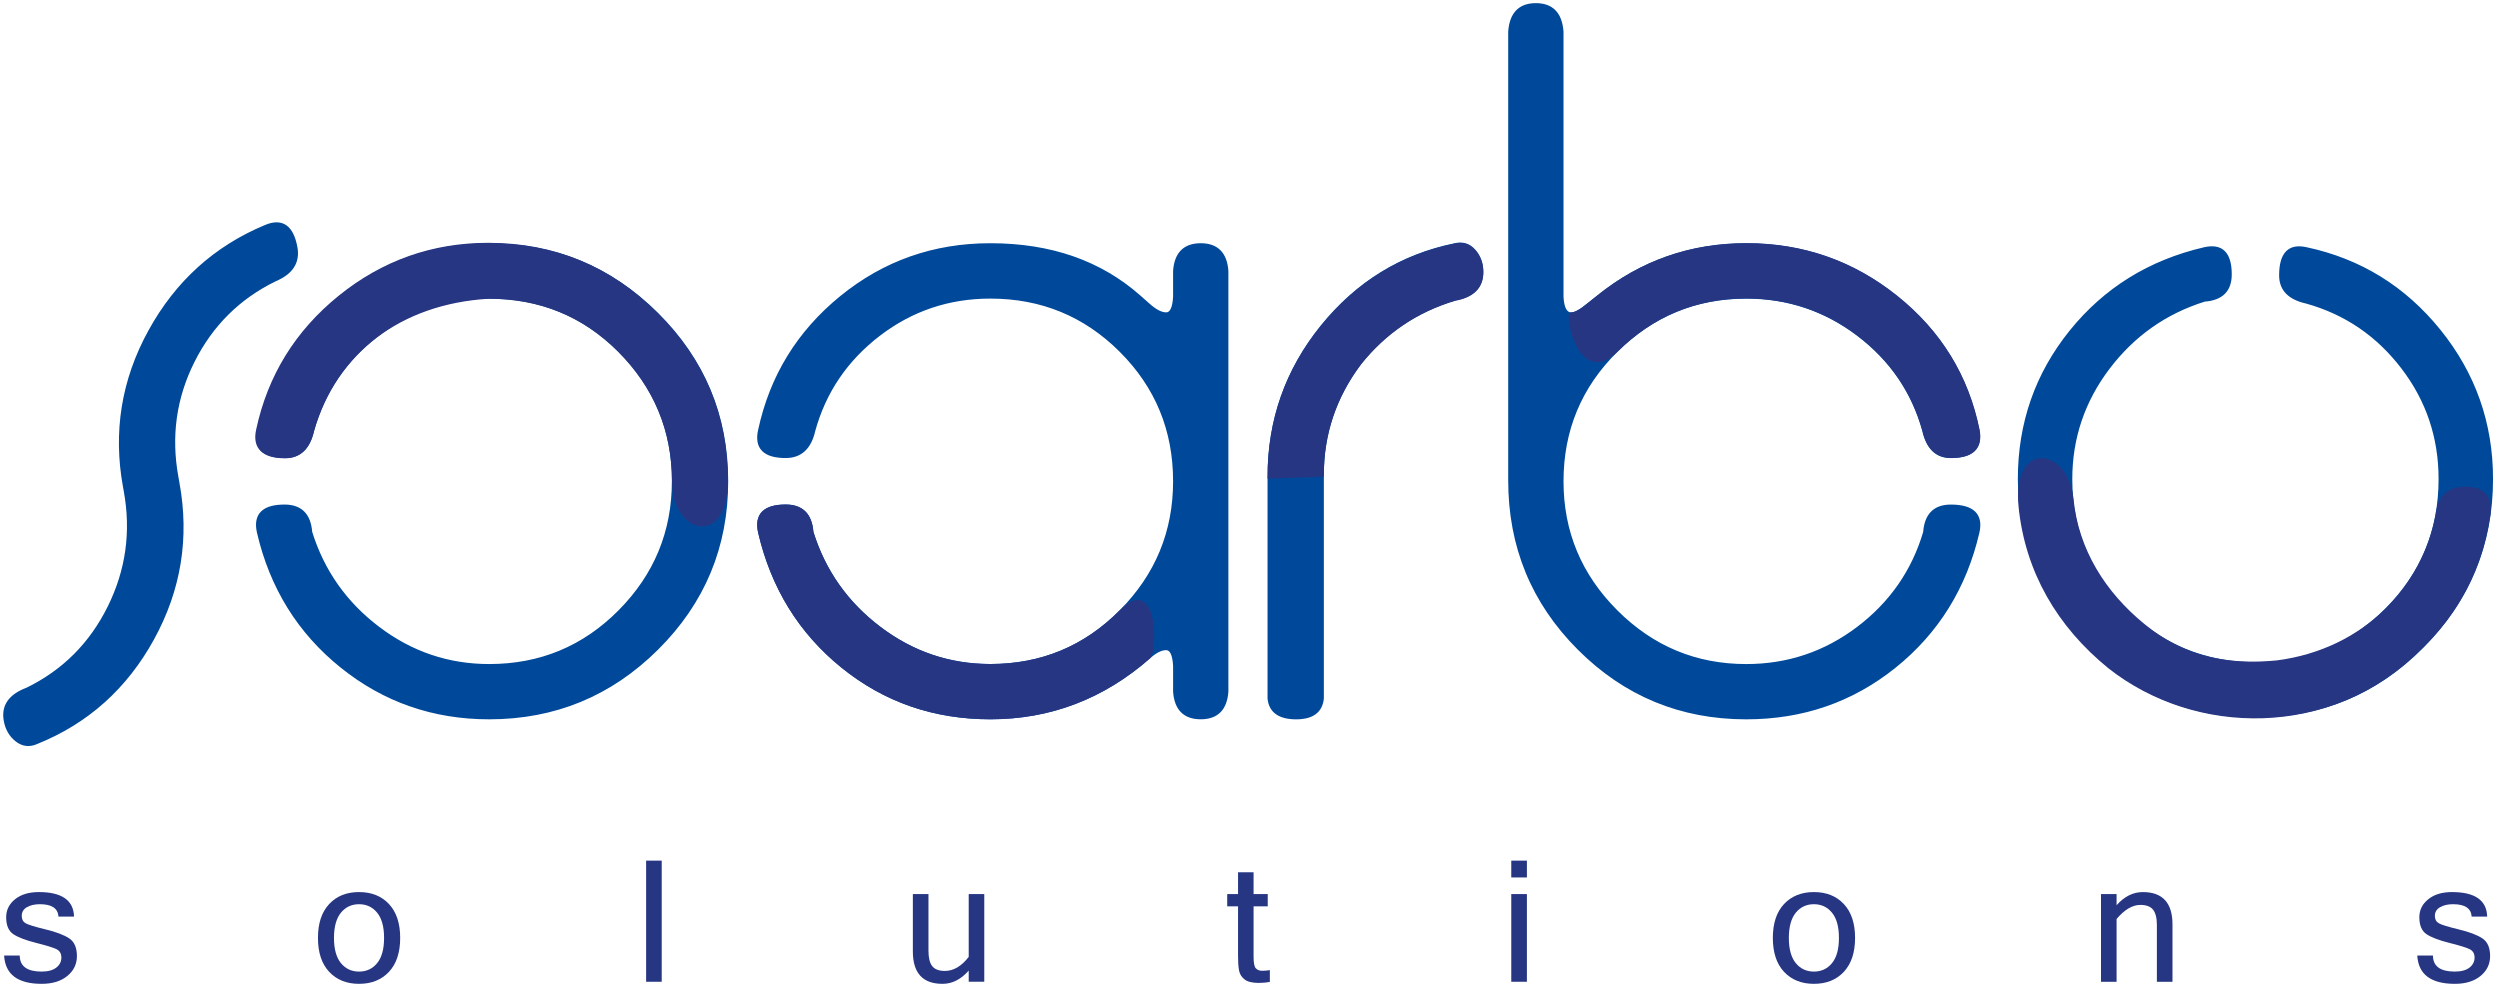
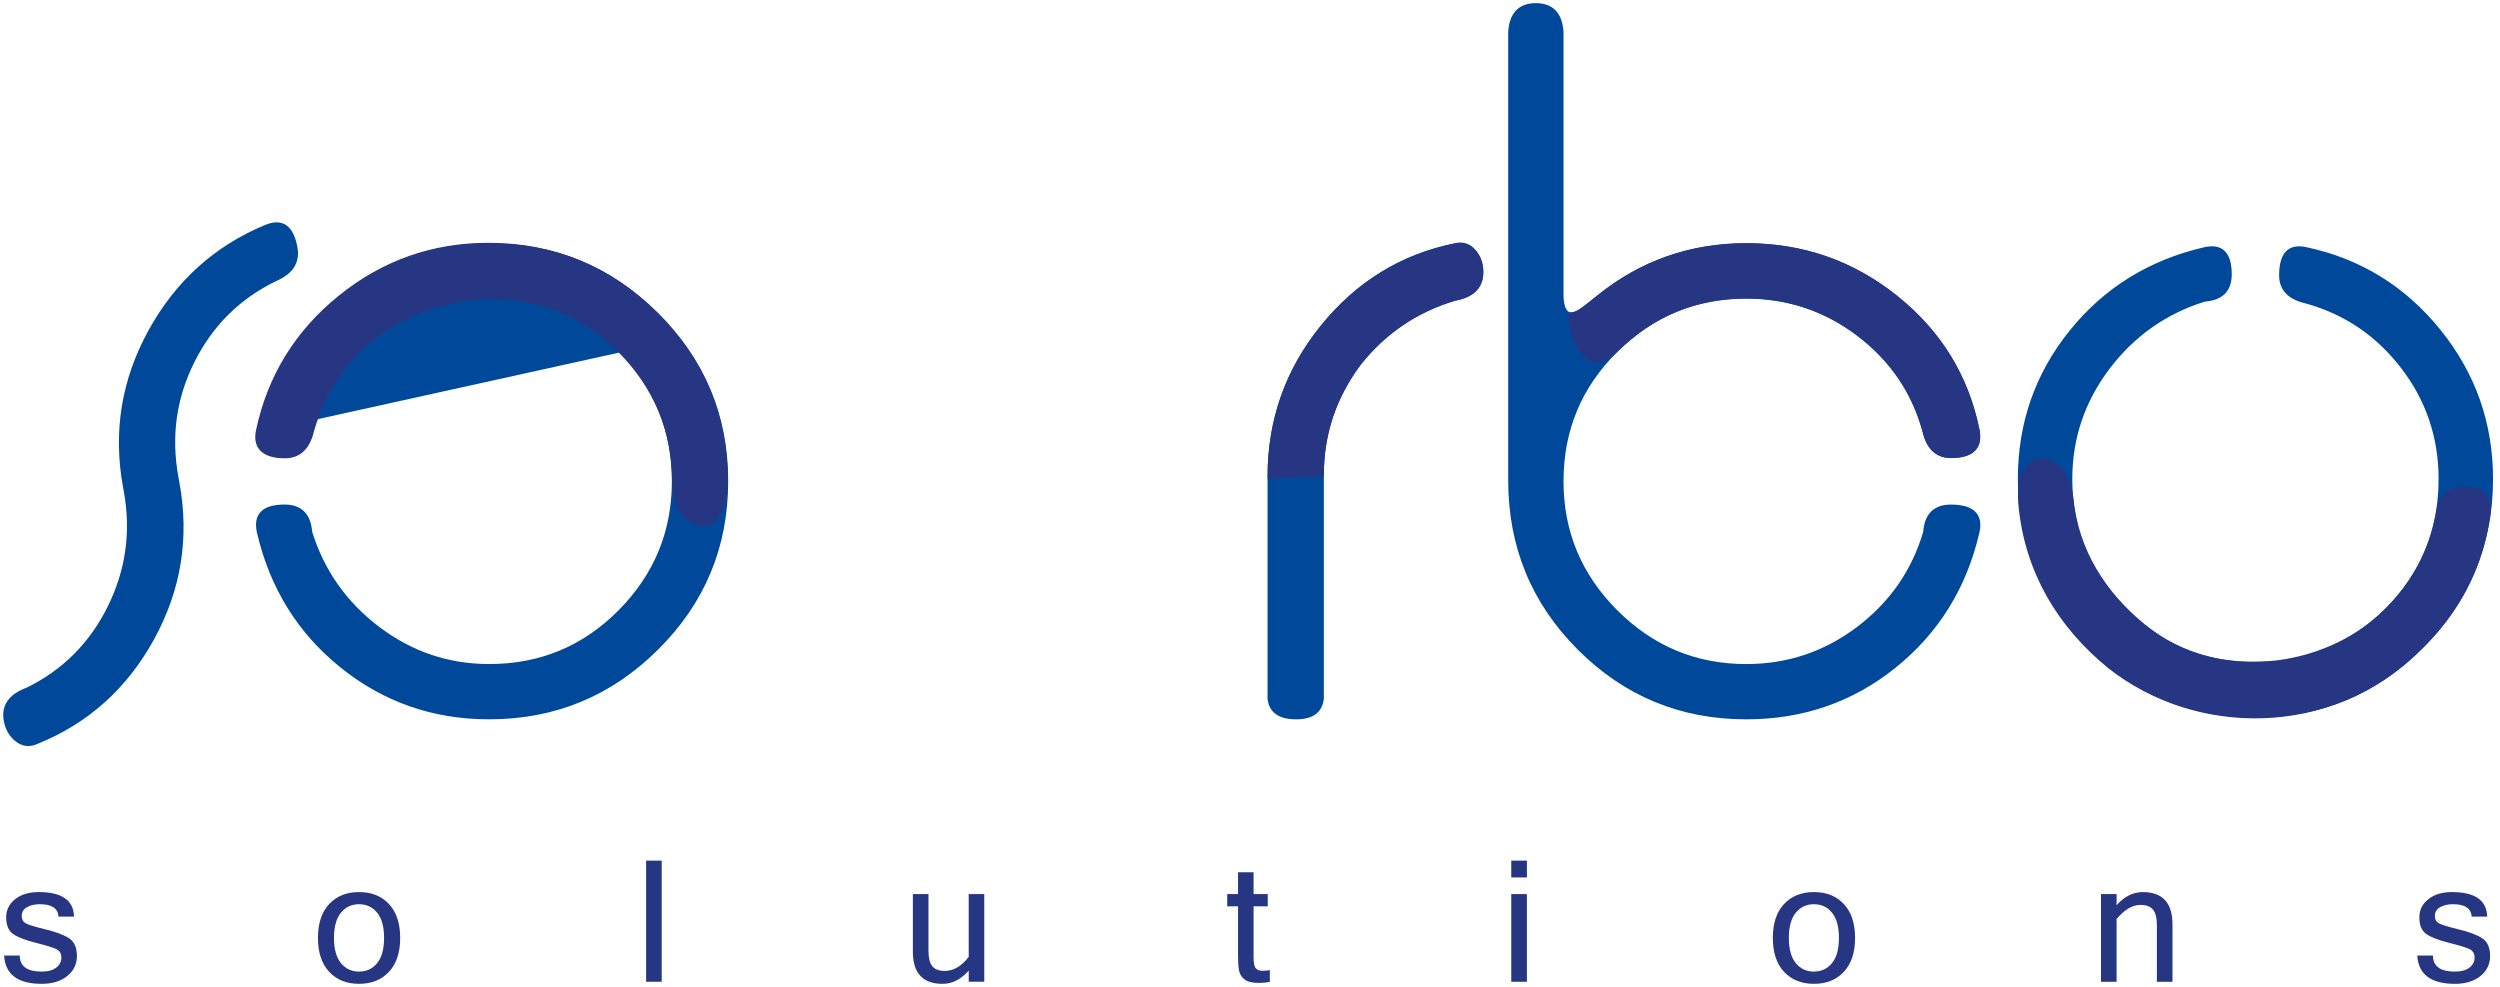
<svg xmlns="http://www.w3.org/2000/svg" version="1.1" id="svg2" xml:space="preserve" width="962.5" height="380" viewBox="0 0 962.5 380">
  <defs id="defs6">
    <clipPath clipPathUnits="userSpaceOnUse" id="clipPath18">
      <path d="M 0,792 H 1224 V 0 H 0 Z" id="path16" />
    </clipPath>
  </defs>
  <g transform="matrix(1.333,0,0,-1.333,58.722,245.841)" id="g148" />
  <g transform="matrix(1.333,0,0,-1.333,442.319,252.97)" id="g216" />
  <g id="g1088">
    <g id="g1041">
      <g style="fill:#00499a;fill-opacity:1" transform="matrix(1.333,0,0,-1.333,58.722,245.841)" id="g152">
        <path id="path154" style="fill:#00499a;stroke:#00499a;stroke-width:1;stroke-linecap:butt;stroke-linejoin:miter;stroke-miterlimit:4;stroke-dasharray:none;stroke-opacity:1;fill-opacity:1" d="m 0,0 c -7.749,-14.112 -18.91,-24.109 -33.427,-29.967 -2.092,-0.954 -3.999,-0.731 -5.763,0.633 -1.753,1.365 -2.847,3.251 -3.274,5.613 -0.776,4.184 1.298,7.202 6.224,9.042 10.529,5.126 18.439,13.014 23.731,23.676 5.287,10.651 6.857,21.889 4.683,33.717 l -0.2,1.098 c -2.896,15.832 -0.477,30.809 7.278,44.918 7.755,14.119 18.893,24.198 33.383,30.232 4.715,2.009 7.621,0 8.72,-6.007 0.766,-4.188 -1.204,-7.277 -5.914,-9.275 C 24.908,98.56 16.991,90.71 11.688,80.148 6.38,69.584 4.821,58.39 6.99,46.563 L 7.278,44.932 C 10.185,29.091 7.755,14.124 0,0 Z" />
      </g>
      <g id="g974">
        <g id="g160" transform="matrix(1.333,0,0,-1.333,99.572,165.711)" style="fill:#00499a;fill-opacity:1">
-           <path d="m 0,0 c 3.329,15.544 11.227,28.344 23.719,38.429 12.472,10.085 26.772,15.128 42.869,15.128 18.867,0 35.003,-6.668 48.417,-19.987 13.402,-13.314 20.114,-29.398 20.114,-48.269 0,-18.871 -6.712,-34.959 -20.114,-48.273 -13.414,-13.324 -29.55,-19.97 -48.417,-19.97 -16.097,0 -30.287,4.937 -42.591,14.834 C 11.693,-58.213 3.694,-45.309 0,-29.4 c -1.11,4.992 1.381,7.489 7.489,7.489 4.621,0 7.112,-2.497 7.489,-7.489 3.517,-11.283 10.029,-20.535 19.558,-27.746 9.53,-7.212 20.203,-10.83 32.052,-10.83 14.795,0 27.37,5.226 37.732,15.677 10.358,10.452 15.533,22.988 15.533,37.6 0,14.8 -5.175,27.381 -15.533,37.728 C 93.958,33.392 81.383,38.563 66.588,38.563 54.569,38.563 43.834,34.962 34.404,27.75 24.973,20.533 18.672,11.295 15.533,0 14.422,-4.992 11.827,-7.488 7.766,-7.488 1.475,-7.488 -1.11,-4.992 0,0 Z" style="fill:#00499a;stroke:#00499a;stroke-width:1;stroke-linecap:butt;stroke-linejoin:miter;stroke-miterlimit:4;stroke-dasharray:none;stroke-opacity:1;fill-opacity:1" id="path162" />
+           <path d="m 0,0 c 3.329,15.544 11.227,28.344 23.719,38.429 12.472,10.085 26.772,15.128 42.869,15.128 18.867,0 35.003,-6.668 48.417,-19.987 13.402,-13.314 20.114,-29.398 20.114,-48.269 0,-18.871 -6.712,-34.959 -20.114,-48.273 -13.414,-13.324 -29.55,-19.97 -48.417,-19.97 -16.097,0 -30.287,4.937 -42.591,14.834 C 11.693,-58.213 3.694,-45.309 0,-29.4 c -1.11,4.992 1.381,7.489 7.489,7.489 4.621,0 7.112,-2.497 7.489,-7.489 3.517,-11.283 10.029,-20.535 19.558,-27.746 9.53,-7.212 20.203,-10.83 32.052,-10.83 14.795,0 27.37,5.226 37.732,15.677 10.358,10.452 15.533,22.988 15.533,37.6 0,14.8 -5.175,27.381 -15.533,37.728 Z" style="fill:#00499a;stroke:#00499a;stroke-width:1;stroke-linecap:butt;stroke-linejoin:miter;stroke-miterlimit:4;stroke-dasharray:none;stroke-opacity:1;fill-opacity:1" id="path162" />
        </g>
        <g id="g200" transform="matrix(1.333,0,0,-1.333,99.268,165.533)">
          <path d="m 0,0 c 3.329,15.532 11.24,28.343 23.72,38.423 12.487,10.079 26.771,15.127 42.868,15.127 18.867,0 35.011,-6.668 48.412,-19.987 13.419,-13.319 20.264,-29.321 20.264,-48.181 0,-18.86 -15.128,-14.891 -15.128,-0.279 C 120.137,-0.098 114.684,12.669 104.328,23.024 93.964,33.38 81.383,38.392 66.588,38.392 41.03,36.837 22.344,22.601 15.753,-0.151 14.632,-5.155 11.923,-7.686 7.857,-7.686 1.571,-7.686 -1.114,-5.004 0,0 Z" style="fill:#263683;stroke:#263683;stroke-width:1;stroke-linecap:butt;stroke-linejoin:miter;stroke-miterlimit:4;stroke-dasharray:none;stroke-opacity:1;fill-opacity:1" id="path202" />
        </g>
      </g>
      <g id="g950">
        <g id="g192" transform="matrix(1.333,0,0,-1.333,887.934,95.667)" style="fill:#00499a;fill-opacity:1">
          <path d="m 0,0 c 15.542,-3.324 28.355,-11.229 38.442,-23.721 10.073,-12.478 15.111,-26.768 15.111,-42.866 0,-18.86 -6.646,-35.003 -19.983,-48.417 -13.311,-13.401 -29.398,-20.113 -48.259,-20.113 -18.873,0 -34.96,6.712 -48.283,20.113 -13.313,13.414 -19.97,29.557 -19.97,48.417 0,16.098 4.949,30.288 14.844,42.589 9.896,12.299 22.788,20.303 38.697,23.998 4.993,1.114 7.49,-1.383 7.49,-7.484 0,-4.631 -2.497,-7.122 -7.49,-7.495 -11.271,-3.517 -20.525,-10.04 -27.747,-19.558 -7.202,-9.527 -10.817,-20.212 -10.817,-32.05 0,-14.789 5.226,-27.37 15.675,-37.72 10.452,-10.364 22.988,-15.544 37.601,-15.544 14.789,0 27.37,5.18 37.721,15.544 10.373,10.35 15.543,22.931 15.543,37.72 0,12.026 -3.606,22.755 -10.829,32.183 -7.21,9.429 -16.452,15.72 -27.746,18.871 -4.993,1.109 -7.479,3.7 -7.479,7.766 0,6.29 2.486,8.881 7.479,7.767 z" style="fill:#00499a;stroke:#00499a;stroke-width:0.75;stroke-linecap:butt;stroke-linejoin:miter;stroke-miterlimit:4;stroke-dasharray:none;stroke-opacity:1;fill-opacity:1" id="path194" />
        </g>
        <g id="g208" transform="matrix(1.333,0,0,-1.333,960.641,196.32)">
          <path d="M -1.714,-1.188 C -4.036,-16.801 -10.663,-29.63 -22.09,-40.453 c -25.483,-25.309 -64.558,-24.605 -89.405,-4.972 -14.666,11.916 -23.916,27.665 -25.791,46.447 -1.876,18.76 13.668,16.645 15.12,2.101 1.466,-14.721 9.302,-27.121 20.651,-36.394 11.338,-9.288 23.891,-12.017 38.601,-10.553 25.52,3.371 42.212,21.719 46.071,42.288 0.621,5.07 2.905,7.378 6.952,7.787 6.269,0.622 8.797,-2.357 8.176,-7.438 z" style="fill:#263683;fill-opacity:1;stroke:#263683;stroke-width:0.75;stroke-linecap:butt;stroke-linejoin:miter;stroke-miterlimit:4;stroke-dasharray:none;stroke-opacity:1" id="path210" />
        </g>
      </g>
      <g id="g968">
        <g id="g168" transform="matrix(1.333,0,0,-1.333,462.29,276.26)" style="fill:#00499a;fill-opacity:1">
-           <path d="m 0,0 c -4.627,0 -7.134,2.496 -7.489,7.49 v 7.477 c -0.183,3.329 -1.026,5.004 -2.496,5.004 -1.482,0 -3.145,-0.832 -4.998,-2.497 C -28.302,5.814 -43.562,0 -60.771,0 c -16.28,0 -30.508,4.937 -42.724,14.834 -12.204,9.895 -20.164,22.8 -23.864,38.708 -1.099,4.992 1.388,7.489 7.488,7.489 4.627,0 7.128,-2.497 7.501,-7.489 3.511,-11.282 10.029,-20.534 19.559,-27.746 9.526,-7.212 20.203,-10.829 32.04,-10.829 14.8,0 27.381,5.225 37.739,15.677 10.361,10.452 15.543,22.988 15.543,37.599 0,14.8 -5.182,27.381 -15.543,37.729 -10.358,10.362 -22.939,15.533 -37.739,15.533 -12.02,0 -22.743,-3.601 -32.173,-10.813 -9.441,-7.216 -15.733,-16.455 -18.871,-27.75 -1.11,-4.992 -3.795,-7.488 -8.056,-7.488 -6.1,0 -8.587,2.496 -7.488,7.488 3.34,15.544 11.195,28.344 23.588,38.429 12.392,10.085 26.72,15.128 43,15.128 17.385,0 31.72,-4.998 43.008,-14.994 l 2.502,-2.214 c 2.031,-1.847 3.794,-2.763 5.276,-2.763 1.47,0 2.313,1.66 2.496,4.977 v 7.494 c 0.355,4.998 2.862,7.5 7.489,7.5 4.62,0 7.117,-2.502 7.482,-7.5 L 7.482,7.49 C 7.117,2.496 4.62,0 0,0 Z" style="fill:#00499a;stroke:#00499a;stroke-width:1;stroke-linecap:butt;stroke-linejoin:miter;stroke-miterlimit:4;stroke-dasharray:none;stroke-opacity:1;fill-opacity:1" id="path170" />
-         </g>
+           </g>
        <g id="g212" transform="matrix(1.333,0,0,-1.333,442.32,252.97)" style="stroke:#263683;stroke-opacity:1">
-           <path d="m 0,0 c -13.318,-11.659 -28.578,-17.474 -45.787,-17.474 -16.28,0 -30.509,4.938 -42.725,14.834 -12.203,9.896 -20.163,22.8 -23.864,38.708 -1.098,4.993 1.388,7.49 7.489,7.49 4.626,0 7.128,-2.497 7.5,-7.49 3.511,-11.282 10.03,-20.534 19.56,-27.746 9.525,-7.212 20.202,-10.829 32.04,-10.829 14.8,0 27.381,5.226 37.738,15.677 C 2.313,23.622 1.854,1.665 0,0" style="fill:#263683;fill-opacity:1;fill-rule:nonzero;stroke:#263683;stroke-opacity:1" id="path214" />
-         </g>
+           </g>
      </g>
      <g id="g962">
        <g id="g172" transform="matrix(1.333,0,0,-1.333,509,125.76)" style="stroke:#00499a;stroke-opacity:1">
          <path d="m 0,0 c 10.175,12.57 22.944,20.437 38.299,23.582 2.208,0.56 4.059,0 5.547,-1.664 1.486,-1.67 2.219,-3.712 2.219,-6.103 0,-4.26 -2.585,-6.851 -7.766,-7.771 C 27.192,4.709 18.039,-1.48 10.829,-10.551 3.618,-20.166 0.012,-30.884 0.012,-42.732 v -64.647 c -0.377,-3.695 -2.874,-5.538 -7.499,-5.538 -4.806,0 -7.4,1.843 -7.767,5.538 v 64.092 c 0,16.275 5.081,30.706 15.254,43.287" style="fill:#00499a;fill-opacity:1;fill-rule:nonzero;stroke:#00499a;stroke-opacity:1" id="path174" />
        </g>
        <g id="g224" transform="matrix(1.333,0,0,-1.333,509.031,125.893)" style="fill:#263683;fill-opacity:1">
          <path d="m 0,0 c 10.172,12.581 22.933,20.436 38.287,23.592 2.22,0.549 4.06,0 5.547,-1.663 1.486,-1.665 2.22,-3.7 2.22,-6.103 0,-4.265 -2.585,-6.85 -7.767,-7.777 C 27.193,4.721 18.027,-1.475 10.817,-10.529 3.606,-20.156 -0.011,-30.884 -0.011,-42.722 L -15.266,-43.277 C -15.266,-27.001 -10.173,-12.57 0,0 Z" style="fill:#263683;fill-opacity:1;stroke:#263683;stroke-width:1;stroke-linecap:butt;stroke-linejoin:miter;stroke-miterlimit:4;stroke-dasharray:none;stroke-opacity:1" id="path226" />
        </g>
      </g>
      <g id="g956">
        <g id="g184" transform="matrix(1.333,0,0,-1.333,611.636,117.265)" style="fill:#00499a;fill-opacity:1">
          <path d="M 0,0 C 1.099,0.743 2.032,1.481 2.773,2.214 Z M -7.764,78.798 V 2.214 c 0.177,-3.318 1.099,-4.977 2.774,-4.977 1.107,0 2.773,0.916 4.99,2.763 l 2.773,2.214 c 12.393,9.996 26.64,14.994 42.737,14.994 16.275,0 30.699,-5.043 43.28,-15.128 12.581,-10.085 20.447,-22.885 23.577,-38.429 0.931,-4.992 -1.666,-7.488 -7.766,-7.488 -4.073,0 -6.658,2.496 -7.767,7.488 -3.139,11.295 -9.486,20.534 -19.006,27.75 C 68.298,-1.387 57.525,2.214 45.51,2.214 30.889,2.214 18.363,-2.957 7.912,-13.319 -2.54,-23.667 -7.764,-36.248 -7.764,-51.048 c 0,-14.611 5.224,-27.147 15.676,-37.599 10.451,-10.452 22.977,-15.677 37.598,-15.677 12.015,0 22.788,3.617 32.318,10.829 9.52,7.212 15.955,16.464 19.282,27.746 0.369,4.992 2.863,7.489 7.491,7.489 6.289,0 8.885,-2.497 7.766,-7.489 -3.694,-15.908 -11.706,-28.813 -23.998,-38.708 -12.305,-9.897 -26.584,-14.834 -42.859,-14.834 -18.87,0 -34.969,6.646 -48.283,19.971 -13.314,13.313 -19.968,29.501 -19.968,48.549 V 78.798 c 0.365,5.181 2.862,7.766 7.487,7.766 4.626,0 7.113,-2.585 7.49,-7.766 z" style="fill:#00499a;stroke:#00499a;stroke-width:1;stroke-linecap:butt;stroke-linejoin:miter;stroke-miterlimit:4;stroke-dasharray:none;stroke-opacity:1;fill-opacity:1" id="path186" />
        </g>
        <g id="g232" transform="matrix(1.333,0,0,-1.333,605.072,120.895)" style="fill:#263683;fill-opacity:1">
          <path d="m 0,0 c 1.098,0 2.765,0.921 4.993,2.773 l 2.774,2.219 c 12.38,9.986 26.628,14.979 42.723,14.979 16.264,0 30.7,-5.037 43.281,-15.112 12.581,-10.084 20.436,-22.896 23.586,-38.428 0.921,-5.003 -1.664,-7.5 -7.767,-7.5 -4.08,0 -6.665,2.497 -7.776,7.5 C 98.664,-22.285 92.34,-13.036 82.821,-5.83 73.278,1.387 62.506,4.992 50.49,4.992 35.869,4.992 23.345,-0.189 12.893,-10.551 2.44,-20.898 -1.676,0 0,0 Z" style="fill:#263683;stroke:#263683;stroke-width:1;stroke-linecap:butt;stroke-linejoin:miter;stroke-miterlimit:4;stroke-dasharray:none;stroke-opacity:1;fill-opacity:1" id="path234" />
        </g>
      </g>
    </g>
    <g id="g992">
      <g transform="matrix(1.333,0,0,-1.333,16.054,378.777)" id="g236">
        <path id="path238" style="fill:#263683;fill-opacity:1;fill-rule:nonzero;stroke:none" d="m 0,0 c -6.917,0 -10.54,2.729 -10.856,8.166 h 4.51 c 0.033,-3.084 2.135,-4.627 6.301,-4.627 1.864,0 3.285,0.377 4.261,1.154 0.988,0.766 1.465,1.742 1.465,2.896 0,1.154 -0.477,1.952 -1.426,2.429 -0.96,0.466 -2.929,1.076 -5.908,1.819 -2.985,0.756 -5.17,1.587 -6.546,2.509 -1.375,0.931 -2.064,2.551 -2.064,4.882 0,2.095 0.855,3.827 2.563,5.202 1.72,1.386 4.006,2.074 6.868,2.074 6.641,0 10.029,-2.362 10.174,-7.088 H 4.849 c -0.157,2.385 -1.948,3.583 -5.365,3.583 -1.515,0 -2.767,-0.289 -3.761,-0.865 -0.992,-0.577 -1.492,-1.42 -1.492,-2.508 0,-0.987 0.377,-1.697 1.143,-2.142 0.766,-0.432 2.685,-1.02 5.747,-1.763 3.062,-0.732 5.336,-1.61 6.823,-2.585 C 9.43,12.147 10.173,10.44 10.173,8.021 10.173,5.713 9.258,3.794 7.412,2.286 5.575,0.766 3.106,0 0,0" />
      </g>
      <g transform="matrix(1.333,0,0,-1.333,138.225,374.06)" id="g240">
        <path id="path242" style="fill:#263683;fill-opacity:1;fill-rule:nonzero;stroke:none" d="m 0,0 c 2.152,0 3.899,0.81 5.23,2.44 1.338,1.631 2.004,4.062 2.004,7.279 0,3.228 -0.666,5.657 -2.004,7.288 C 3.899,18.639 2.152,19.46 0,19.46 c -2.152,0 -3.883,-0.821 -5.226,-2.453 -1.331,-1.631 -2.008,-4.06 -2.008,-7.288 0,-3.217 0.677,-5.648 2.008,-7.279 C -3.883,0.81 -2.152,0 0,0 m 0,22.965 c 3.617,0 6.501,-1.153 8.653,-3.461 2.158,-2.318 3.234,-5.559 3.234,-9.785 0,-4.204 -1.076,-7.467 -3.234,-9.785 C 6.501,-2.375 3.617,-3.539 0,-3.539 c -3.595,0 -6.469,1.164 -8.626,3.473 -2.163,2.318 -3.234,5.581 -3.234,9.785 0,4.226 1.071,7.467 3.234,9.785 2.157,2.308 5.031,3.461 8.626,3.461" />
      </g>
      <path id="path244" style="fill:#263683;fill-opacity:1;fill-rule:nonzero;stroke:none;stroke-width:1.333" d="m 254.762,377.978 h -6.004 v -46.638 h 6.004 z" />
      <g transform="matrix(1.333,0,0,-1.333,372.954,373.676)" id="g246">
        <path id="path248" style="fill:#263683;fill-opacity:1;fill-rule:nonzero;stroke:none" d="m 0,0 c -2.241,-2.551 -4.76,-3.827 -7.561,-3.827 -5.719,0 -8.571,3.118 -8.571,9.352 v 16.577 h 4.511 V 5.726 c 0,-2.075 0.365,-3.551 1.104,-4.461 0.726,-0.91 1.94,-1.365 3.621,-1.365 2.513,0 4.81,1.355 6.896,4.062 v 18.14 H 4.493 V -3.228 H 0 Z" />
      </g>
      <g transform="matrix(1.333,0,0,-1.333,488.892,378.038)" id="g250">
        <path id="path252" style="fill:#263683;fill-opacity:1;fill-rule:nonzero;stroke:none" d="m 0,0 c -0.986,-0.188 -2.072,-0.288 -3.227,-0.288 -1.84,0 -3.195,0.333 -4.048,0.987 -0.864,0.655 -1.396,1.509 -1.607,2.54 -0.21,1.043 -0.305,2.452 -0.305,4.228 v 14.368 h -3.127 v 3.539 h 3.127 v 6.301 h 4.486 v -6.301 h 4.092 V 21.835 H -4.701 V 7.234 c 0,-1.743 0.221,-2.84 0.653,-3.306 0.444,-0.477 1.042,-0.711 1.808,-0.711 0.777,0 1.522,0.067 2.24,0.19 z" />
      </g>
      <path id="path254" style="fill:#263683;fill-opacity:1;fill-rule:nonzero;stroke:none;stroke-width:1.333" d="m 587.859,377.978 h -6.02 v -33.759 h 6.02 z m 0,-40.162 h -6.02 v -6.476 h 6.02 z" />
      <g transform="matrix(1.333,0,0,-1.333,698.349,374.06)" id="g256">
        <path id="path258" style="fill:#263683;fill-opacity:1;fill-rule:nonzero;stroke:none" d="m 0,0 c 2.152,0 3.896,0.81 5.226,2.44 1.342,1.631 2.007,4.062 2.007,7.279 0,3.228 -0.665,5.657 -2.007,7.288 C 3.896,18.639 2.152,19.46 0,19.46 c -2.141,0 -3.884,-0.821 -5.227,-2.453 -1.33,-1.631 -2.007,-4.06 -2.007,-7.288 0,-3.217 0.677,-5.648 2.007,-7.279 C -3.884,0.81 -2.141,0 0,0 m 0,22.965 c 3.615,0 6.501,-1.153 8.653,-3.461 2.164,-2.318 3.239,-5.559 3.239,-9.785 0,-4.204 -1.075,-7.467 -3.239,-9.785 C 6.501,-2.375 3.615,-3.539 0,-3.539 c -3.583,0 -6.469,1.164 -8.633,3.473 -2.152,2.318 -3.226,5.581 -3.226,9.785 0,4.226 1.074,7.467 3.226,9.785 2.164,2.308 5.05,3.461 8.633,3.461" />
      </g>
      <g transform="matrix(1.333,0,0,-1.333,814.885,348.508)" id="g260">
        <path id="path262" style="fill:#263683;fill-opacity:1;fill-rule:nonzero;stroke:none" d="m 0,0 c 2.241,2.529 4.77,3.794 7.579,3.794 5.703,0 8.565,-3.116 8.565,-9.341 V -22.11 h -4.505 v 16.385 c 0,2.064 -0.389,3.539 -1.121,4.461 C 9.775,-0.366 8.565,0.089 6.878,0.089 4.594,0.089 2.297,-1.264 0,-3.972 V -22.11 H -4.504 V 3.219 H 0 Z" />
      </g>
      <g transform="matrix(1.333,0,0,-1.333,945.129,378.777)" id="g264">
        <path id="path266" style="fill:#263683;fill-opacity:1;fill-rule:nonzero;stroke:none" d="m 0,0 c -6.922,0 -10.54,2.729 -10.861,8.166 h 4.528 c 0.021,-3.084 2.117,-4.627 6.289,-4.627 1.863,0 3.282,0.377 4.272,1.154 0.965,0.766 1.463,1.742 1.463,2.896 0,1.154 -0.489,1.952 -1.442,2.429 -0.954,0.466 -2.918,1.076 -5.9,1.819 -2.987,0.756 -5.17,1.587 -6.549,2.509 -1.375,0.931 -2.061,2.551 -2.061,4.882 0,2.095 0.854,3.827 2.574,5.202 1.708,1.386 3.992,2.074 6.857,2.074 6.633,0 10.028,-2.362 10.16,-7.088 H 4.849 c -0.156,2.385 -1.952,3.583 -5.37,3.583 -1.519,0 -2.762,-0.289 -3.751,-0.865 -1.007,-0.577 -1.507,-1.42 -1.507,-2.508 0,-0.987 0.388,-1.697 1.153,-2.142 0.766,-0.432 2.674,-1.02 5.736,-1.763 3.062,-0.732 5.347,-1.61 6.833,-2.585 C 9.431,12.147 10.175,10.44 10.175,8.021 10.175,5.713 9.254,3.794 7.423,2.286 5.57,0.766 3.106,0 0,0" />
      </g>
    </g>
  </g>
</svg>